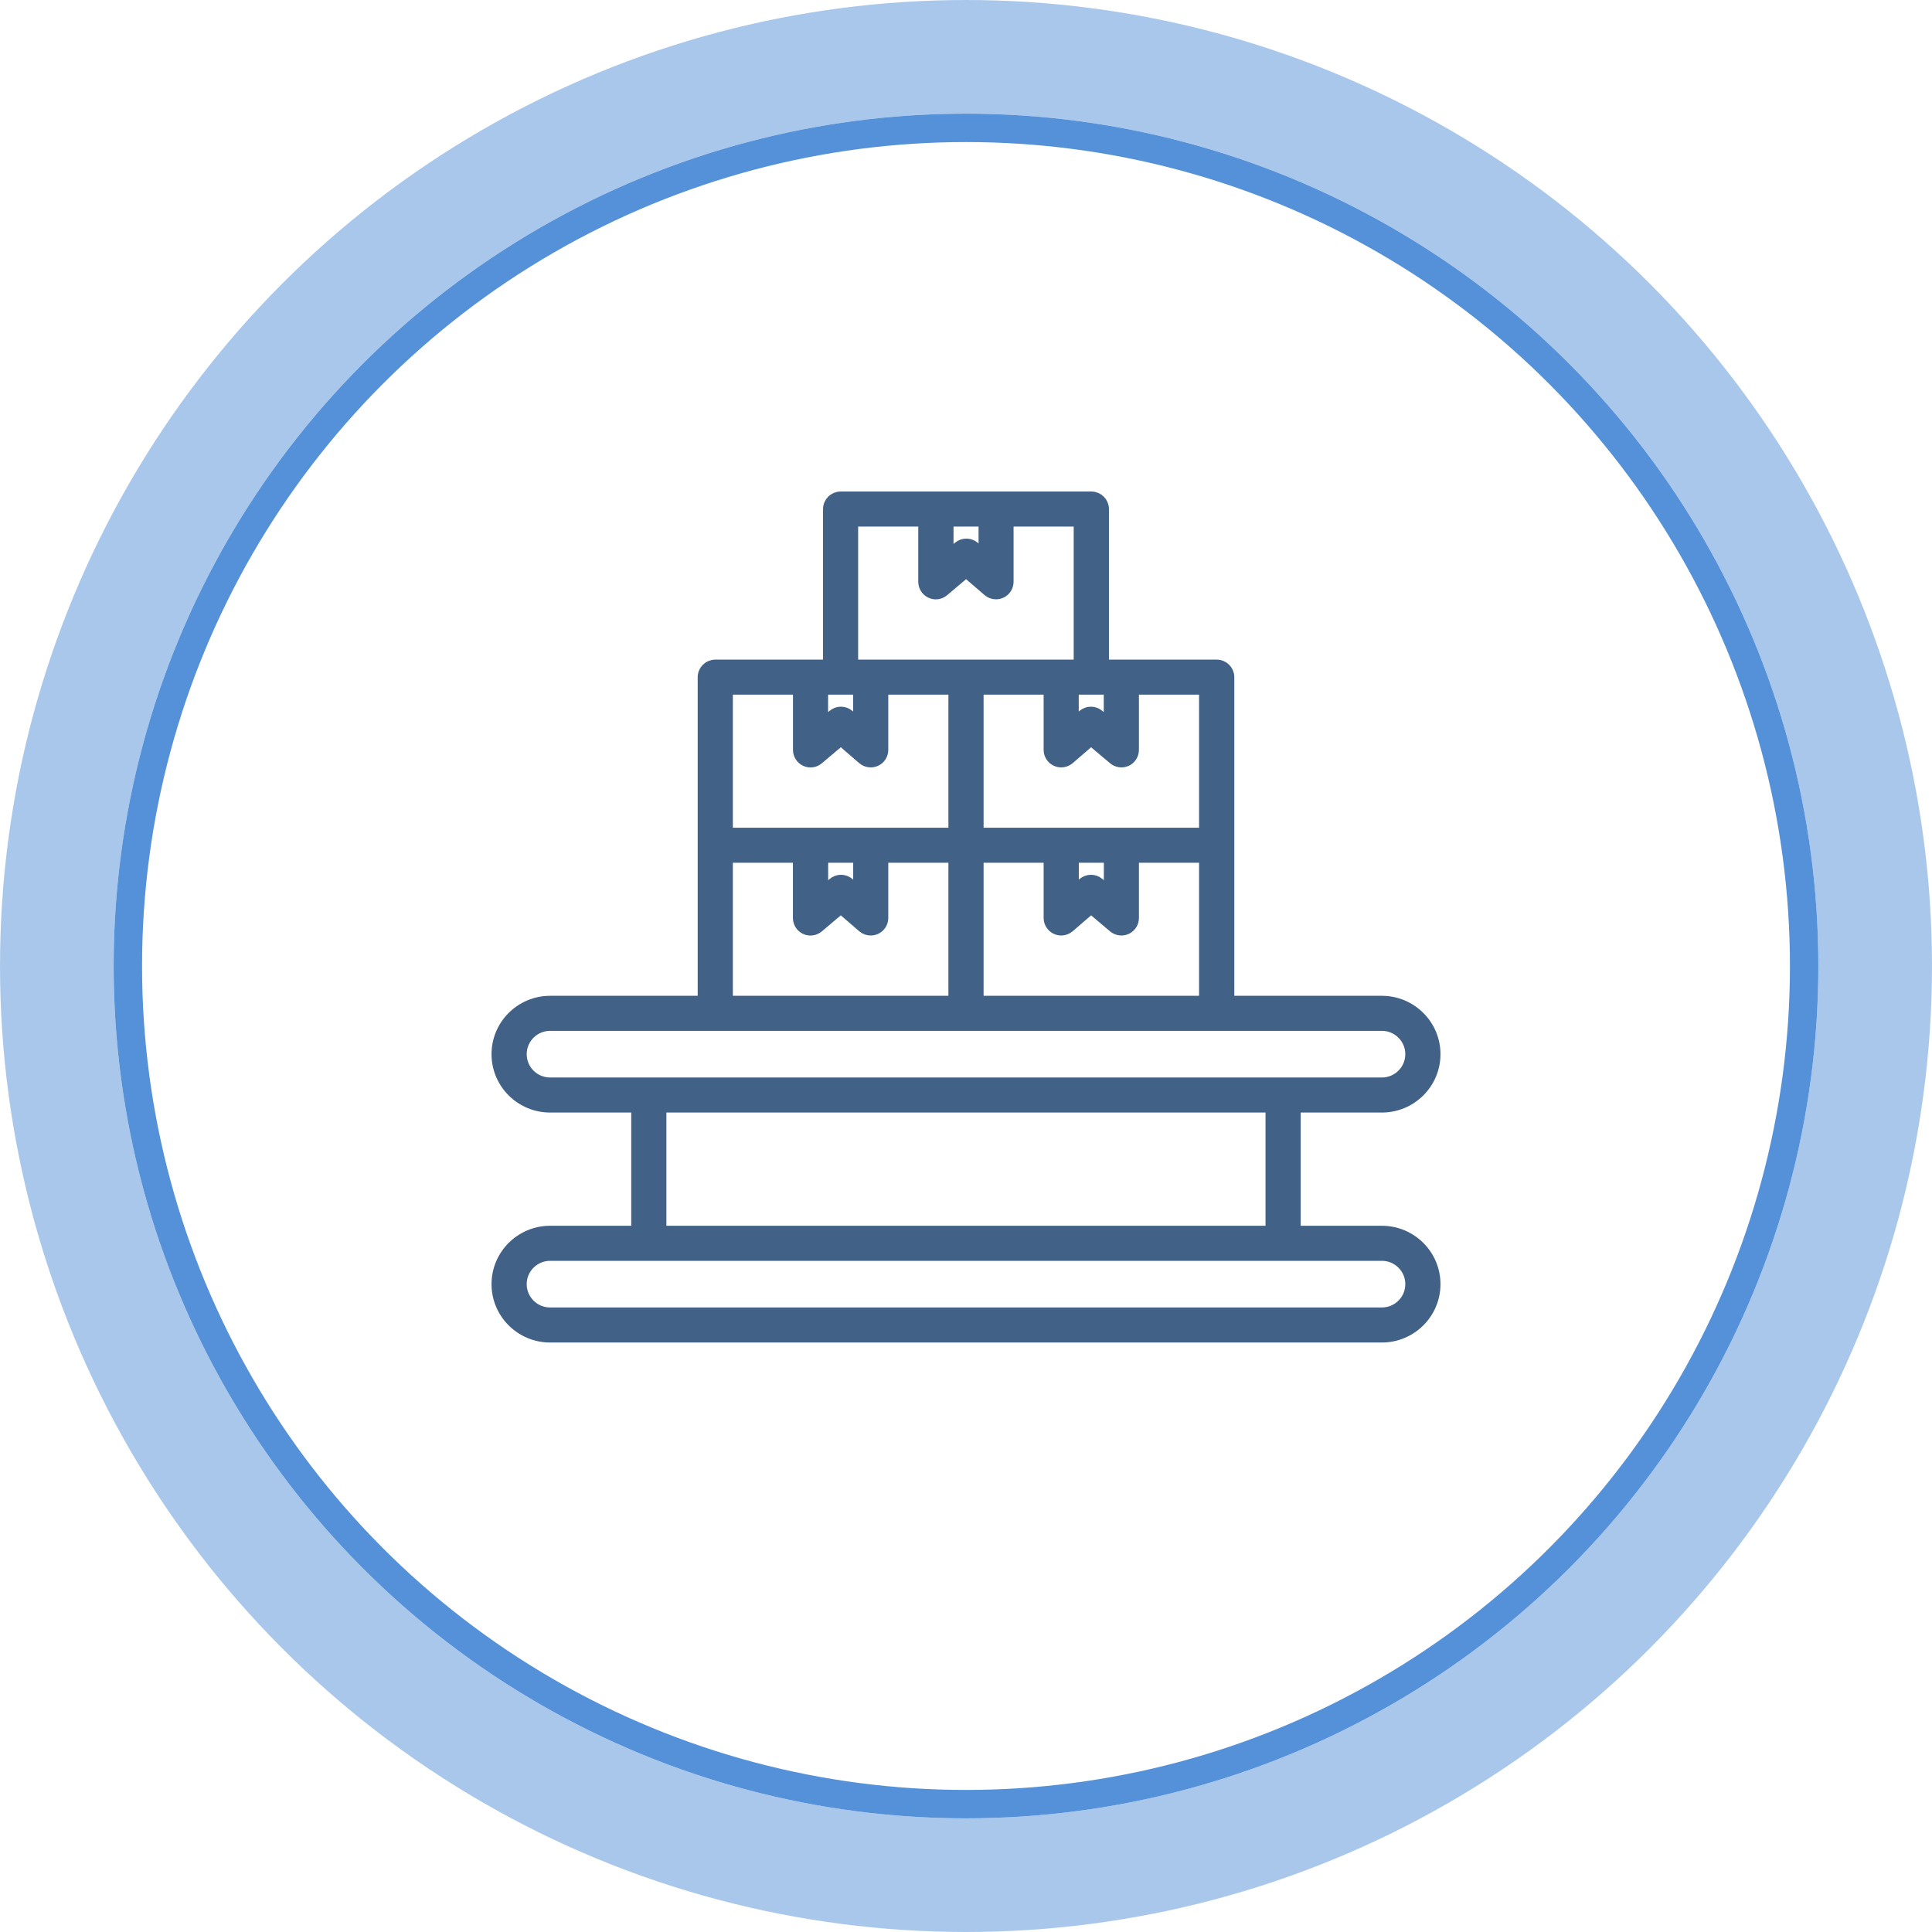
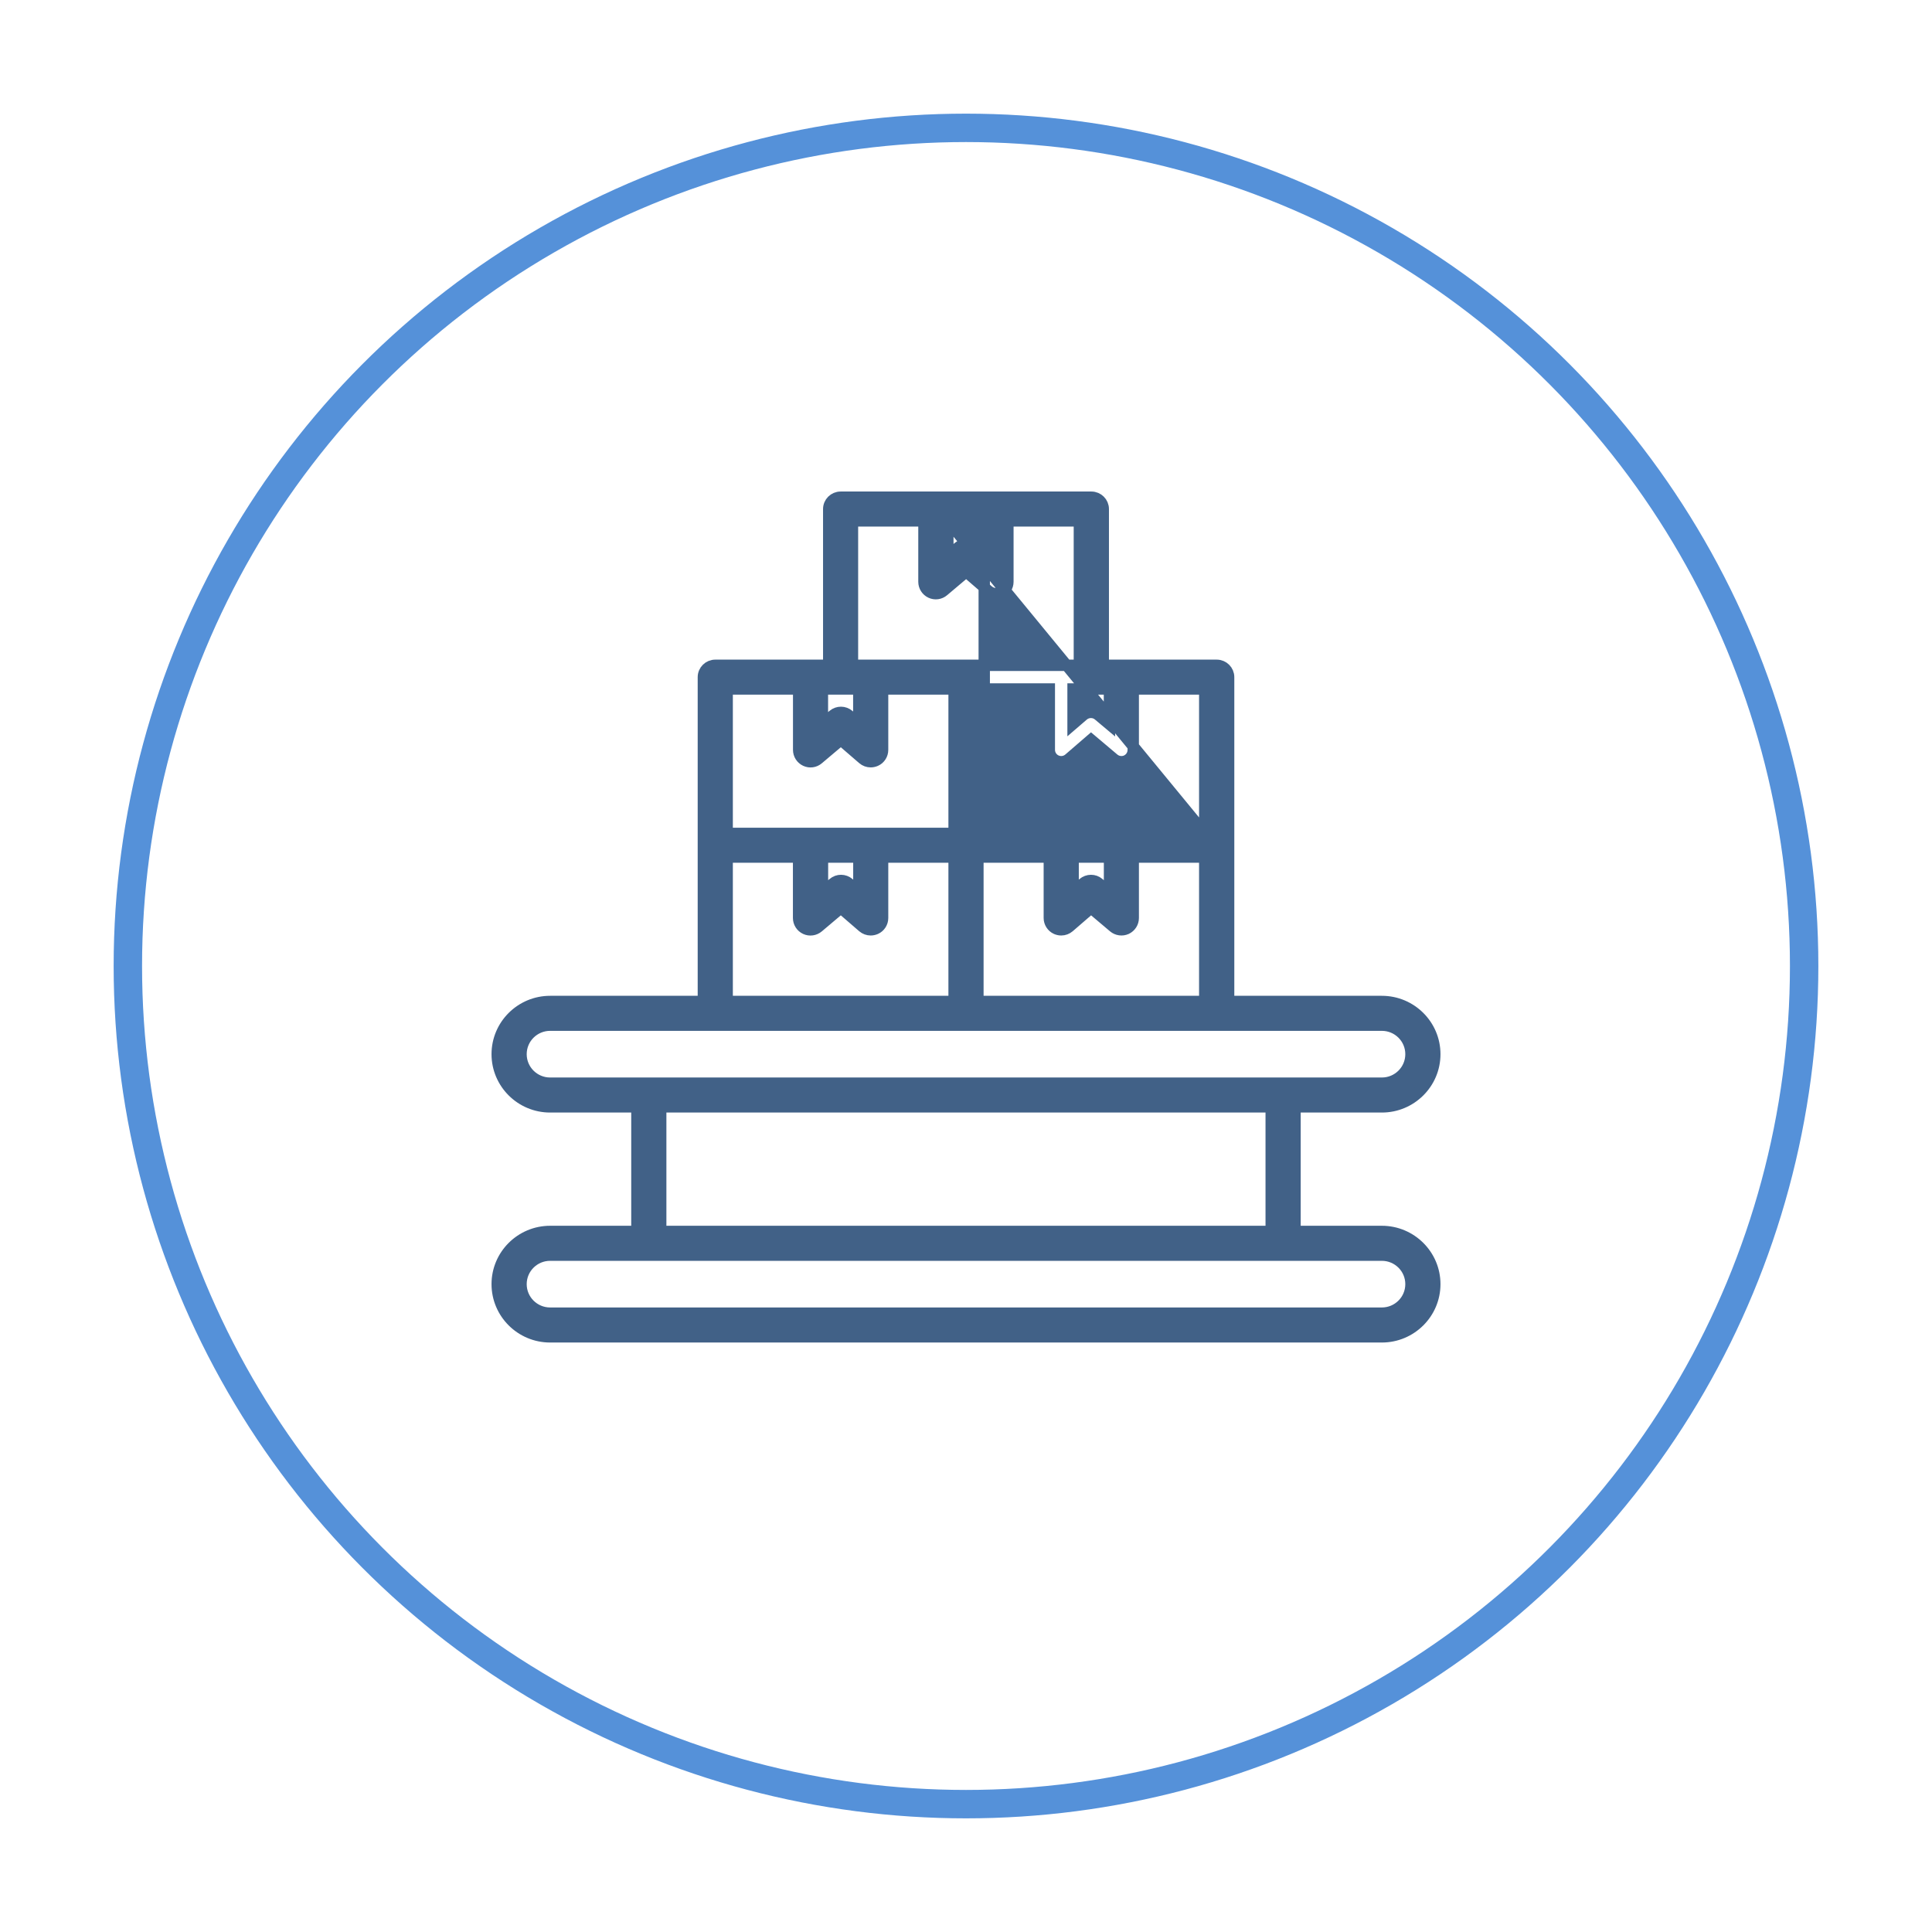
<svg xmlns="http://www.w3.org/2000/svg" fill="none" viewBox="0 0 136 136" height="136" width="136">
-   <circle stroke-width="8" stroke-opacity="0.5" stroke="#5591D9" r="64" cy="68" cx="68" />
  <circle stroke-width="2" stroke="#5591D9" r="59" cy="68" cx="68" />
-   <path stroke-width="0.8" stroke="#416187" fill="#416187" d="M97.272 86.686H91.16V77.916H97.272C99.33 77.916 101 76.254 101 74.207C101 72.16 99.33 70.498 97.272 70.498H86.487V59.499V47.666C86.487 47.207 86.111 46.833 85.649 46.833H77.663V35.834C77.663 35.374 77.287 35 76.825 35H59.175C58.713 35 58.337 35.374 58.337 35.834V46.833H50.351C49.889 46.833 49.513 47.207 49.513 47.666V59.499V70.498H38.727C36.67 70.498 35 72.16 35 74.207C35 76.254 36.67 77.916 38.727 77.916H44.834V86.686H38.727C36.67 86.686 35 88.349 35 90.395C35 92.442 36.67 94.105 38.727 94.105H97.272C99.33 94.105 101 92.442 101 90.395C101 88.349 99.33 86.686 97.272 86.686ZM57.897 60.333H60.459V62.791L59.75 62.182C59.438 61.915 58.977 61.909 58.66 62.177L57.897 62.818V60.333ZM75.541 48.5H76.819C76.819 48.5 76.819 48.5 76.825 48.5H78.098V50.985L77.335 50.344C77.179 50.21 76.986 50.146 76.793 50.146C76.599 50.146 76.4 50.216 76.245 50.349L75.536 50.959V48.5H75.541ZM75.541 60.333H78.103V62.818L77.34 62.177C77.185 62.043 76.991 61.979 76.798 61.979C76.605 61.979 76.406 62.048 76.25 62.182L75.541 62.791V60.333ZM68.838 70.498V60.333H73.865V64.619C73.865 64.945 74.059 65.244 74.354 65.378C74.467 65.426 74.585 65.453 74.703 65.453C74.902 65.453 75.095 65.383 75.251 65.25L76.803 63.908L78.398 65.255C78.645 65.463 78.995 65.512 79.29 65.378C79.585 65.239 79.773 64.945 79.773 64.619V60.333H84.806V70.498H68.832H68.838ZM84.811 58.665H68.838V48.5H73.865V52.786C73.865 53.112 74.059 53.412 74.354 53.545C74.467 53.593 74.585 53.62 74.703 53.62C74.902 53.62 75.095 53.551 75.251 53.417L76.803 52.076L78.398 53.422C78.645 53.631 78.995 53.679 79.29 53.545C79.585 53.406 79.773 53.112 79.773 52.786V48.5H84.806V58.665H84.811ZM66.722 36.667H69.284V39.126L68.575 38.517C68.263 38.249 67.801 38.244 67.484 38.511L66.722 39.153V36.667ZM60.013 36.667H65.04V40.954C65.04 41.28 65.228 41.574 65.524 41.713C65.819 41.852 66.168 41.803 66.415 41.59L68.011 40.243L69.563 41.584C69.719 41.718 69.912 41.788 70.111 41.788C70.229 41.788 70.347 41.761 70.46 41.713C70.761 41.579 70.949 41.28 70.949 40.954V36.667H75.981V46.833H60.008V36.667H60.013ZM59.17 48.5C59.17 48.5 59.17 48.5 59.175 48.5H60.454V50.959L59.745 50.349C59.433 50.082 58.971 50.077 58.654 50.344L57.892 50.985V48.5H59.165H59.17ZM56.221 48.5V52.786C56.221 53.112 56.409 53.406 56.705 53.545C57 53.684 57.349 53.636 57.596 53.422L59.191 52.076L60.744 53.417C60.899 53.551 61.093 53.62 61.291 53.62C61.41 53.62 61.528 53.593 61.641 53.545C61.941 53.412 62.129 53.112 62.129 52.786V48.5H67.162V58.665H51.188V48.5H56.216H56.221ZM51.188 60.333H56.216V64.619C56.216 64.945 56.404 65.239 56.699 65.378C56.995 65.517 57.344 65.469 57.596 65.255L59.191 63.908L60.744 65.25C60.899 65.383 61.093 65.453 61.291 65.453C61.41 65.453 61.528 65.426 61.641 65.378C61.941 65.244 62.129 64.945 62.129 64.619V60.333H67.162V70.498H51.188V60.333ZM36.676 74.207C36.676 73.079 37.594 72.165 38.727 72.165H50.351H85.649H97.272C98.406 72.165 99.324 73.079 99.324 74.207C99.324 75.335 98.406 76.249 97.272 76.249H38.727C37.594 76.249 36.676 75.335 36.676 74.207ZM46.51 86.686V77.916H89.484V86.686H46.51ZM97.272 92.437H38.727C37.594 92.437 36.676 91.523 36.676 90.395C36.676 89.268 37.594 88.354 38.727 88.354H97.272C98.406 88.354 99.324 89.268 99.324 90.395C99.324 91.523 98.406 92.437 97.272 92.437Z" clip-rule="evenodd" fill-rule="evenodd" />
+   <path stroke-width="0.8" stroke="#416187" fill="#416187" d="M97.272 86.686H91.16V77.916H97.272C99.33 77.916 101 76.254 101 74.207C101 72.16 99.33 70.498 97.272 70.498H86.487V59.499V47.666C86.487 47.207 86.111 46.833 85.649 46.833H77.663V35.834C77.663 35.374 77.287 35 76.825 35H59.175C58.713 35 58.337 35.374 58.337 35.834V46.833H50.351C49.889 46.833 49.513 47.207 49.513 47.666V59.499V70.498H38.727C36.67 70.498 35 72.16 35 74.207C35 76.254 36.67 77.916 38.727 77.916H44.834V86.686H38.727C36.67 86.686 35 88.349 35 90.395C35 92.442 36.67 94.105 38.727 94.105H97.272C99.33 94.105 101 92.442 101 90.395C101 88.349 99.33 86.686 97.272 86.686ZM57.897 60.333H60.459V62.791L59.75 62.182C59.438 61.915 58.977 61.909 58.66 62.177L57.897 62.818V60.333ZM75.541 48.5H76.819C76.819 48.5 76.819 48.5 76.825 48.5H78.098V50.985L77.335 50.344C77.179 50.21 76.986 50.146 76.793 50.146C76.599 50.146 76.4 50.216 76.245 50.349L75.536 50.959V48.5H75.541ZM75.541 60.333H78.103V62.818L77.34 62.177C77.185 62.043 76.991 61.979 76.798 61.979C76.605 61.979 76.406 62.048 76.25 62.182L75.541 62.791V60.333ZM68.838 70.498V60.333H73.865V64.619C73.865 64.945 74.059 65.244 74.354 65.378C74.467 65.426 74.585 65.453 74.703 65.453C74.902 65.453 75.095 65.383 75.251 65.25L76.803 63.908L78.398 65.255C78.645 65.463 78.995 65.512 79.29 65.378C79.585 65.239 79.773 64.945 79.773 64.619V60.333H84.806V70.498H68.832H68.838ZM84.811 58.665H68.838V48.5H73.865V52.786C73.865 53.112 74.059 53.412 74.354 53.545C74.467 53.593 74.585 53.62 74.703 53.62C74.902 53.62 75.095 53.551 75.251 53.417L76.803 52.076L78.398 53.422C78.645 53.631 78.995 53.679 79.29 53.545C79.585 53.406 79.773 53.112 79.773 52.786V48.5H84.806V58.665H84.811ZH69.284V39.126L68.575 38.517C68.263 38.249 67.801 38.244 67.484 38.511L66.722 39.153V36.667ZM60.013 36.667H65.04V40.954C65.04 41.28 65.228 41.574 65.524 41.713C65.819 41.852 66.168 41.803 66.415 41.59L68.011 40.243L69.563 41.584C69.719 41.718 69.912 41.788 70.111 41.788C70.229 41.788 70.347 41.761 70.46 41.713C70.761 41.579 70.949 41.28 70.949 40.954V36.667H75.981V46.833H60.008V36.667H60.013ZM59.17 48.5C59.17 48.5 59.17 48.5 59.175 48.5H60.454V50.959L59.745 50.349C59.433 50.082 58.971 50.077 58.654 50.344L57.892 50.985V48.5H59.165H59.17ZM56.221 48.5V52.786C56.221 53.112 56.409 53.406 56.705 53.545C57 53.684 57.349 53.636 57.596 53.422L59.191 52.076L60.744 53.417C60.899 53.551 61.093 53.62 61.291 53.62C61.41 53.62 61.528 53.593 61.641 53.545C61.941 53.412 62.129 53.112 62.129 52.786V48.5H67.162V58.665H51.188V48.5H56.216H56.221ZM51.188 60.333H56.216V64.619C56.216 64.945 56.404 65.239 56.699 65.378C56.995 65.517 57.344 65.469 57.596 65.255L59.191 63.908L60.744 65.25C60.899 65.383 61.093 65.453 61.291 65.453C61.41 65.453 61.528 65.426 61.641 65.378C61.941 65.244 62.129 64.945 62.129 64.619V60.333H67.162V70.498H51.188V60.333ZM36.676 74.207C36.676 73.079 37.594 72.165 38.727 72.165H50.351H85.649H97.272C98.406 72.165 99.324 73.079 99.324 74.207C99.324 75.335 98.406 76.249 97.272 76.249H38.727C37.594 76.249 36.676 75.335 36.676 74.207ZM46.51 86.686V77.916H89.484V86.686H46.51ZM97.272 92.437H38.727C37.594 92.437 36.676 91.523 36.676 90.395C36.676 89.268 37.594 88.354 38.727 88.354H97.272C98.406 88.354 99.324 89.268 99.324 90.395C99.324 91.523 98.406 92.437 97.272 92.437Z" clip-rule="evenodd" fill-rule="evenodd" />
</svg>